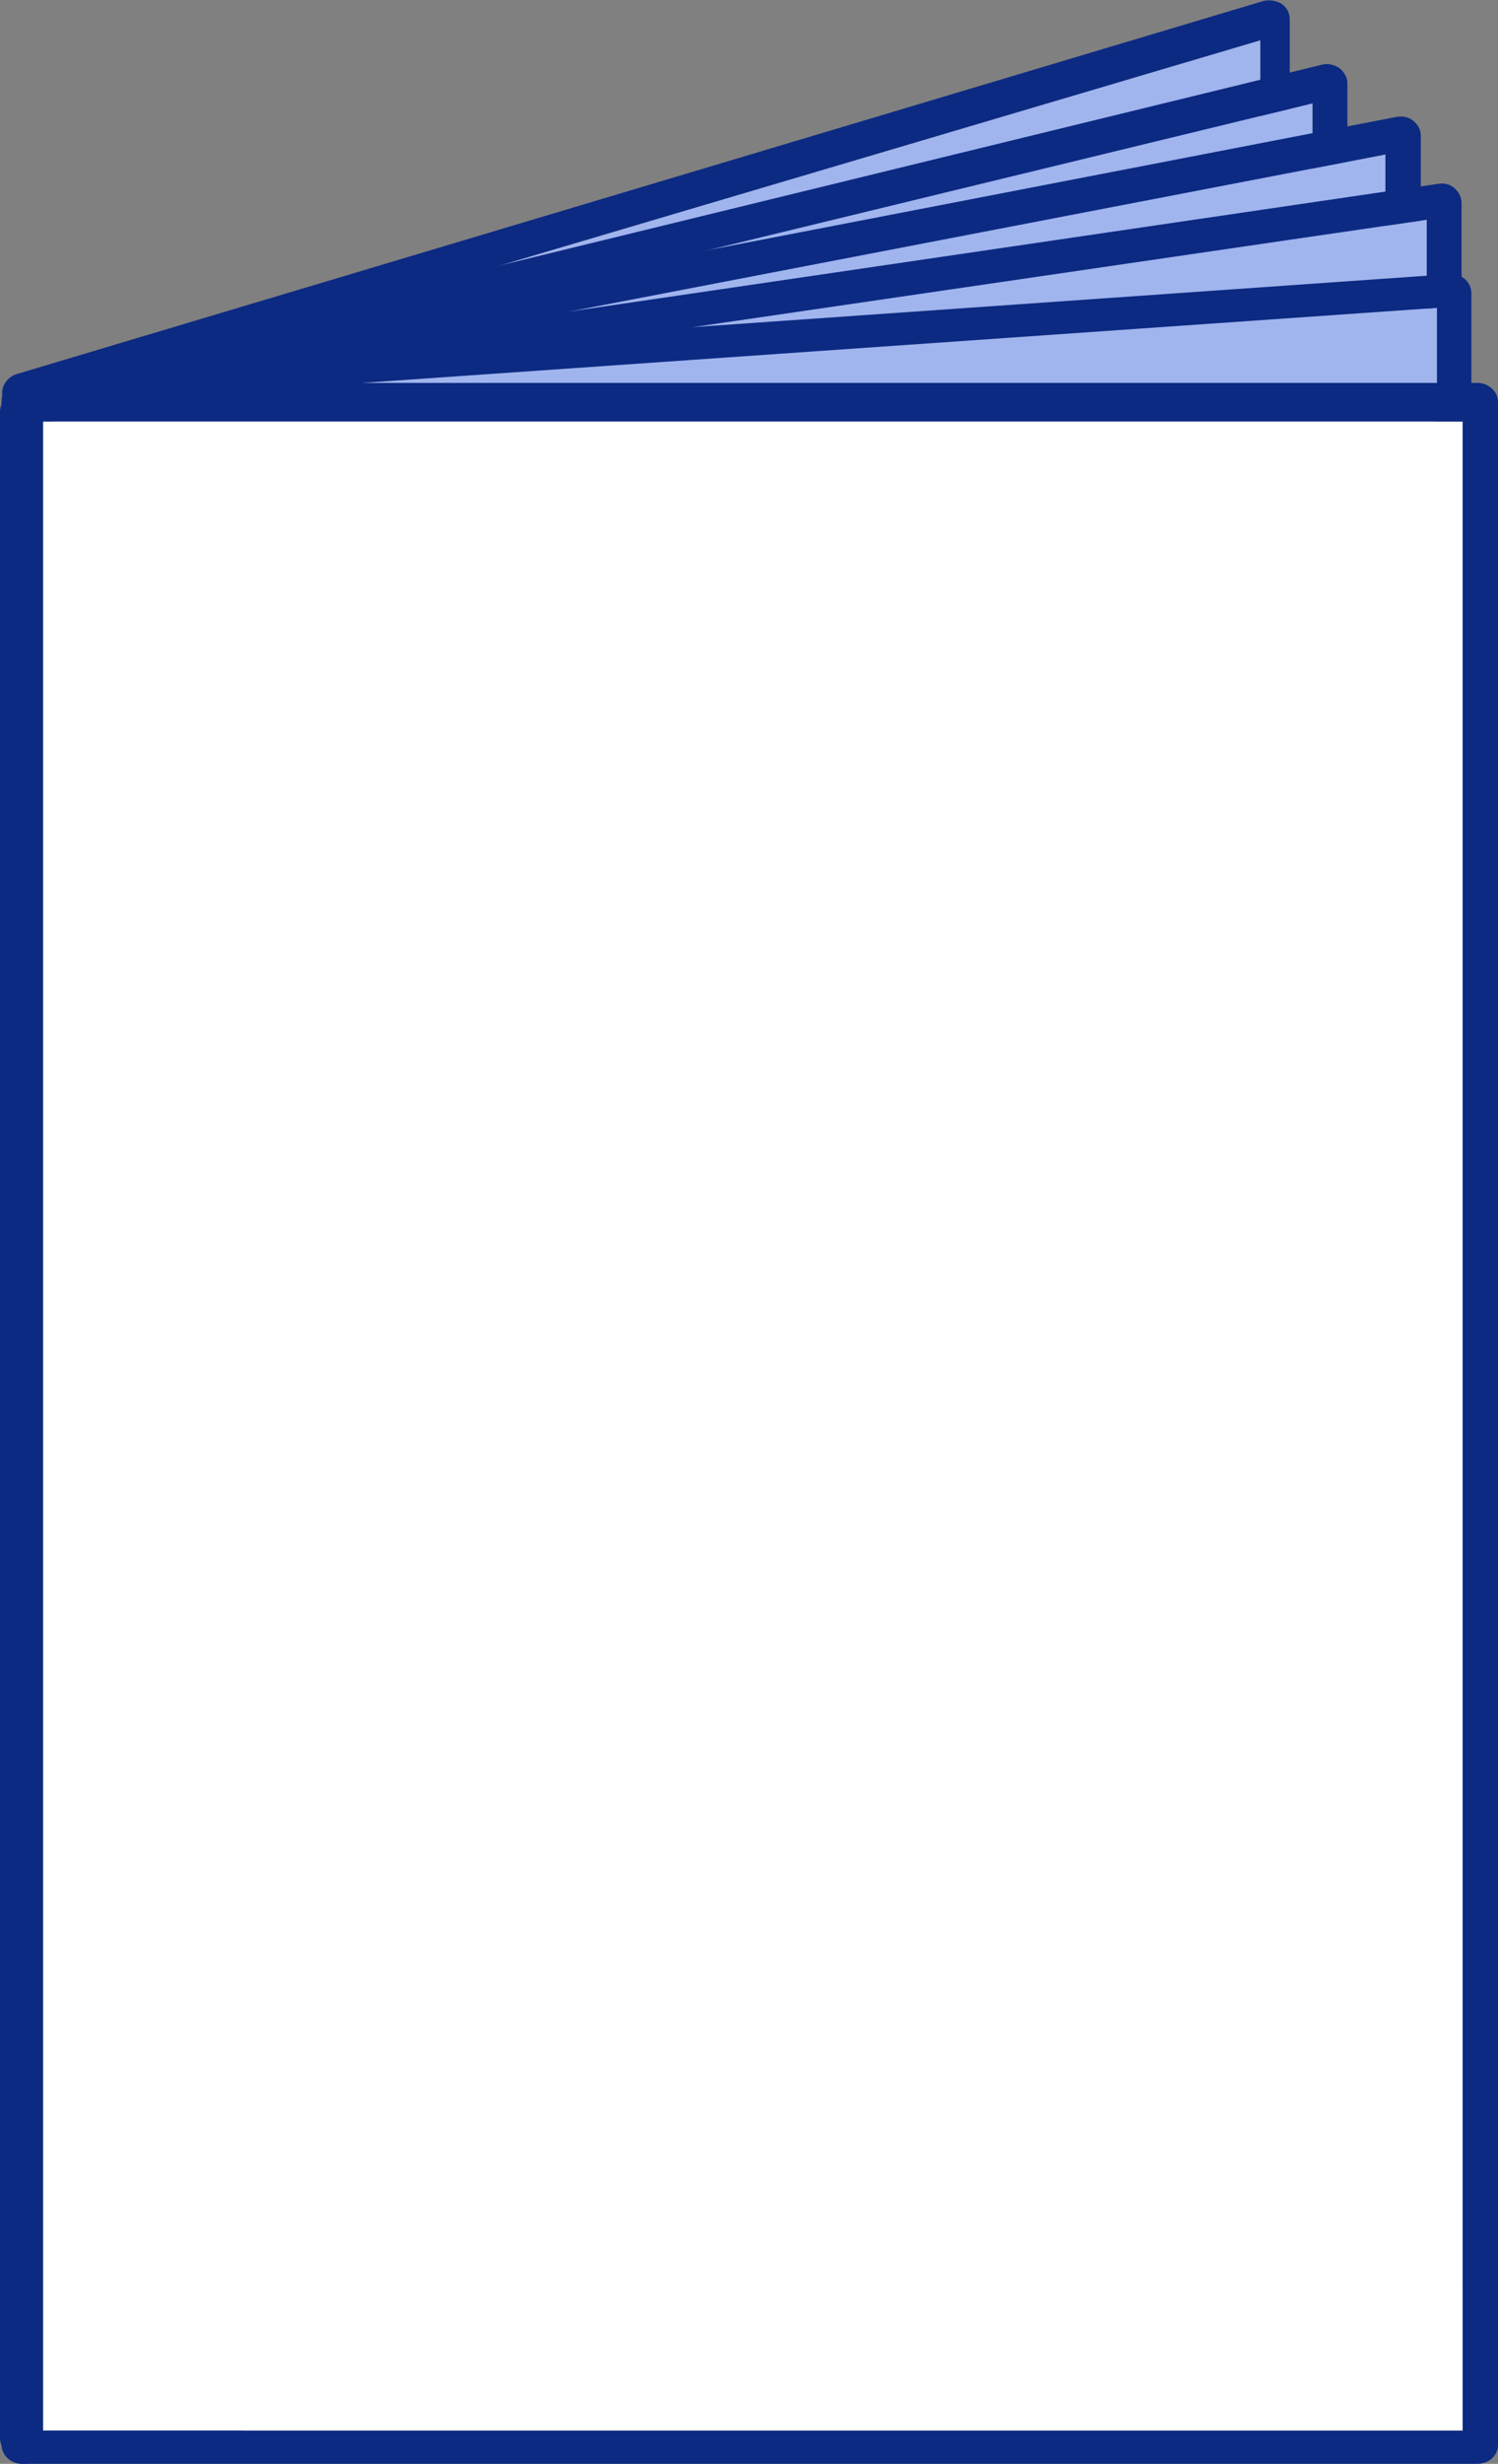
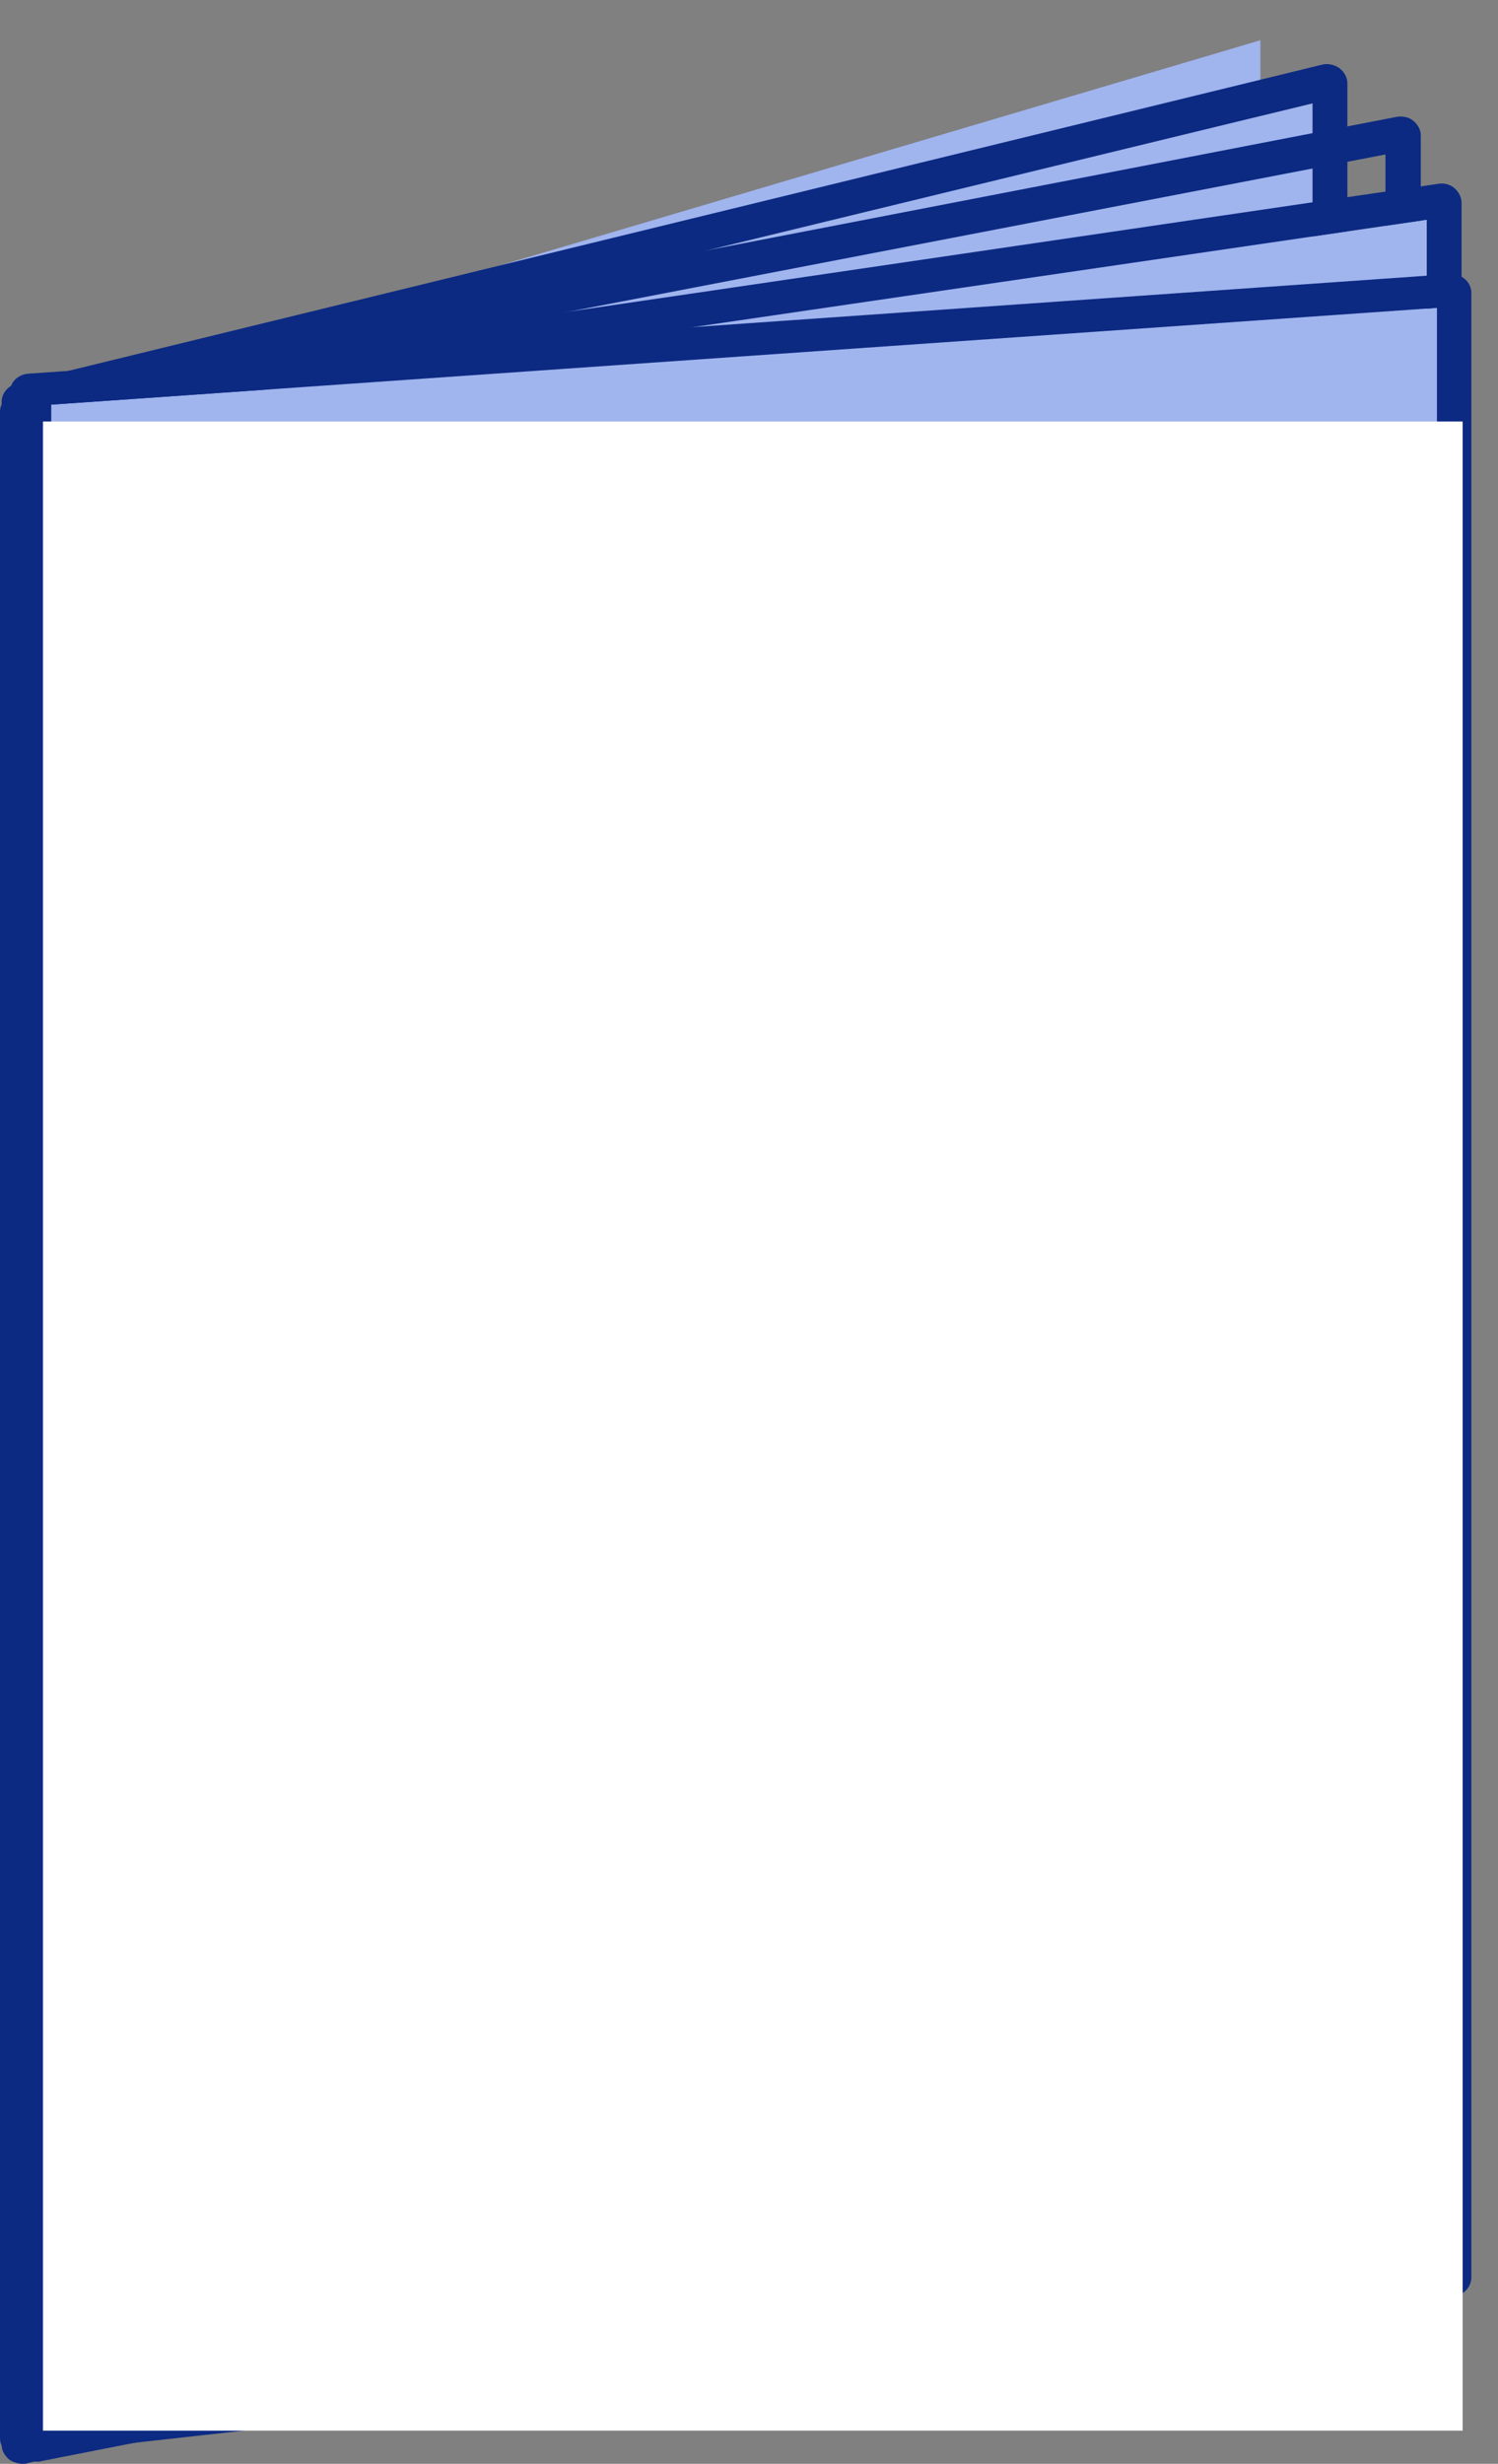
<svg xmlns="http://www.w3.org/2000/svg" version="1.1" id="Calque_1" x="0px" y="0px" viewBox="0 0 275.5 453" style="enable-background:new 0 0 275.5 453;" xml:space="preserve">
  <rect x="0" y="0" width="275.5" height="453" fill="#808080" stroke="none" />
  <g id="RAPPORT">
    <g>
      <polygon style="fill:#A0B4EE;" points="7.9,442.8 231.8,375.8 231.8,7.4 7.9,73.7   " />
-       <path style="fill:#0C2A82;" d="M235.7,0.7c-1-0.6-2.3-0.8-3.4-0.5L3,68.8c-1.5,0.5-2.6,1.9-2.6,3.4v375.5c0,1.2,0.5,2.2,1.5,2.9    c0.6,0.5,1.4,0.7,2.2,0.7c0.4,0,0.8-0.1,1.2-0.2l229.3-69.2c1.5-0.5,2.6-1.9,2.6-3.4V3.6C237.2,2.4,236.7,1.4,235.7,0.7z     M231.8,375.8l-223.9,67V73.7L231.8,7.4V375.8z" />
    </g>
    <g>
      <polygon style="fill:#A0B4EE;" points="7.9,444.9 241.4,387.5 241.4,19 7.9,75.7   " />
      <path style="fill:#0C2A82;" d="M246.3,12.5c-0.9-0.6-2.1-0.9-3.2-0.6L3.1,70.5c-1.6,0.4-2.8,1.8-2.8,3.4v375.6    c0,1.1,0.6,2.1,1.5,2.8c0.7,0.4,1.5,0.7,2.3,0.7c0.4,0,0.7,0,0.9-0.1l240-59.3c1.6-0.4,2.8-1.8,2.8-3.4V15.3    C247.8,14.2,247.2,13.2,246.3,12.5z M241.4,387.5L7.9,444.9V75.7L241.4,19V387.5z" />
    </g>
    <g>
-       <polygon style="fill:#A0B4EE;" points="10.6,444.7 254.8,397 254.8,28.4 10.6,75.4   " />
      <path style="fill:#0C2A82;" d="M259.9,22.2c-0.8-0.7-2-0.9-3.1-0.7L6.1,70c-1.7,0.4-3,1.8-3,3.5V449c0,1.1,0.5,2.1,1.4,2.8    c0.7,0.5,1.5,0.8,2.4,0.8c0.2,0,0.5,0,0.7-0.1l250.7-49.2c1.7-0.4,3-1.8,3-3.5V24.9C261.3,23.9,260.8,22.9,259.9,22.2z M254.8,397    L10.6,444.7V75.4l244.2-47V397z" />
    </g>
    <g>
      <polygon style="fill:#A0B4EE;" points="7.5,446.9 262.4,399.1 262.4,40.4 7.5,77.7   " />
      <path style="fill:#0C2A82;" d="M267.5,34.6c-0.8-0.7-1.9-1-3-0.8L3.2,72.2C1.4,72.5,0,74,0,75.7v372.6c0,1,0.5,2,1.4,2.7    c0.7,0.5,1.5,0.8,2.4,0.8c0.2,0,0.5,0,0.7-0.1l261.3-49.1c1.7-0.4,3-1.8,3-3.5V37.3C268.8,36.3,268.3,35.3,267.5,34.6z     M262.4,399.1L7.5,446.9V77.7l254.9-37.3V399.1z" />
    </g>
    <g>
      <polygon style="fill:#A0B4EE;" points="9.4,443.7 264.3,415.5 264.3,56.6 9.4,74.4   " />
      <path style="fill:#0C2A82;" d="M269.4,51.3c-0.7-0.6-1.8-1-2.8-0.9L5.3,68.7c-2,0.1-3.5,1.6-3.5,3.5v375.5c0,1.1,0.5,2,1.3,2.7    c0.7,0.6,1.6,0.9,2.5,0.9c0.2,0,0.3,0,0.5-0.1l261.2-29c1.9-0.2,3.3-1.7,3.3-3.5V53.9C270.6,52.9,270.2,52,269.4,51.3z     M264.3,415.5L9.4,443.7V74.4l254.9-17.8V415.5z" />
    </g>
    <g>
      <rect x="7.9" y="77.5" style="fill:#FFFFFF;" width="261.1" height="369.4" />
-       <path style="fill:#0C2A82;" d="M271.7,70.4H4.1c-2.1,0-3.8,1.5-3.8,3.5v375.6c0,1.9,1.7,3.5,3.8,3.5h267.6c2.1,0,3.8-1.5,3.8-3.5    V73.9C275.5,72,273.8,70.4,271.7,70.4z M269,446.9H7.9V77.5H269V446.9z" />
    </g>
  </g>
</svg>